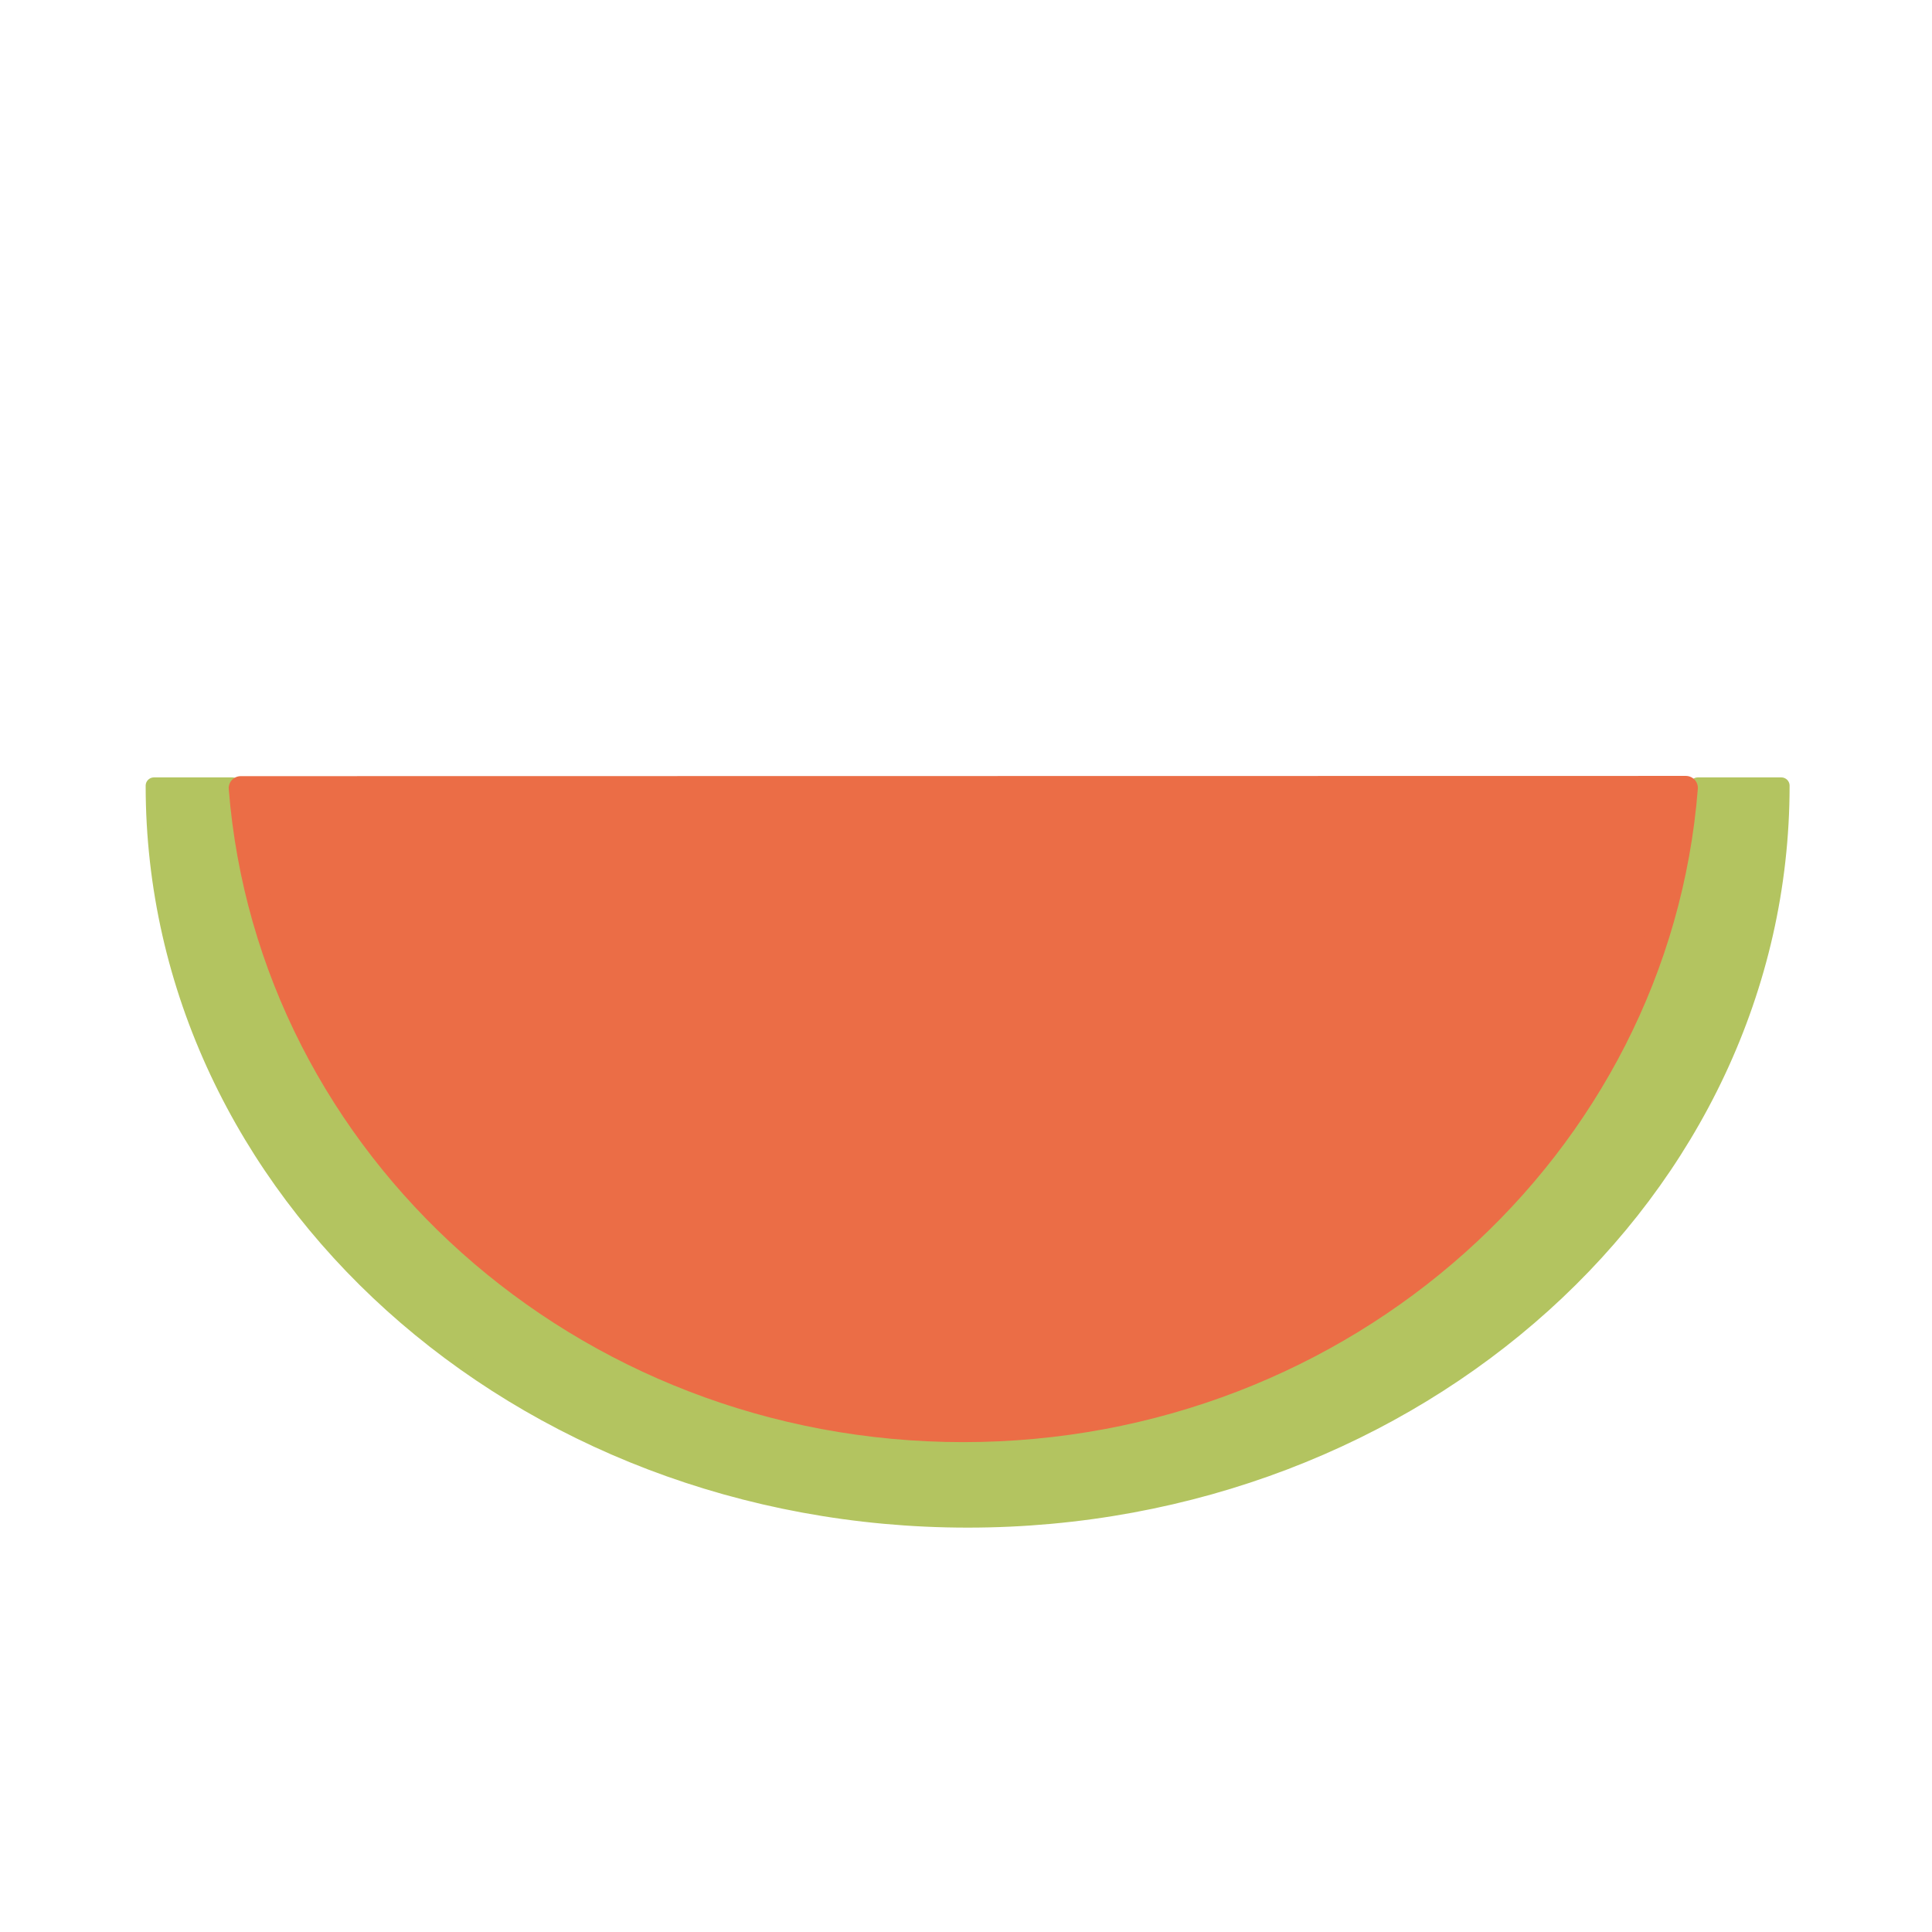
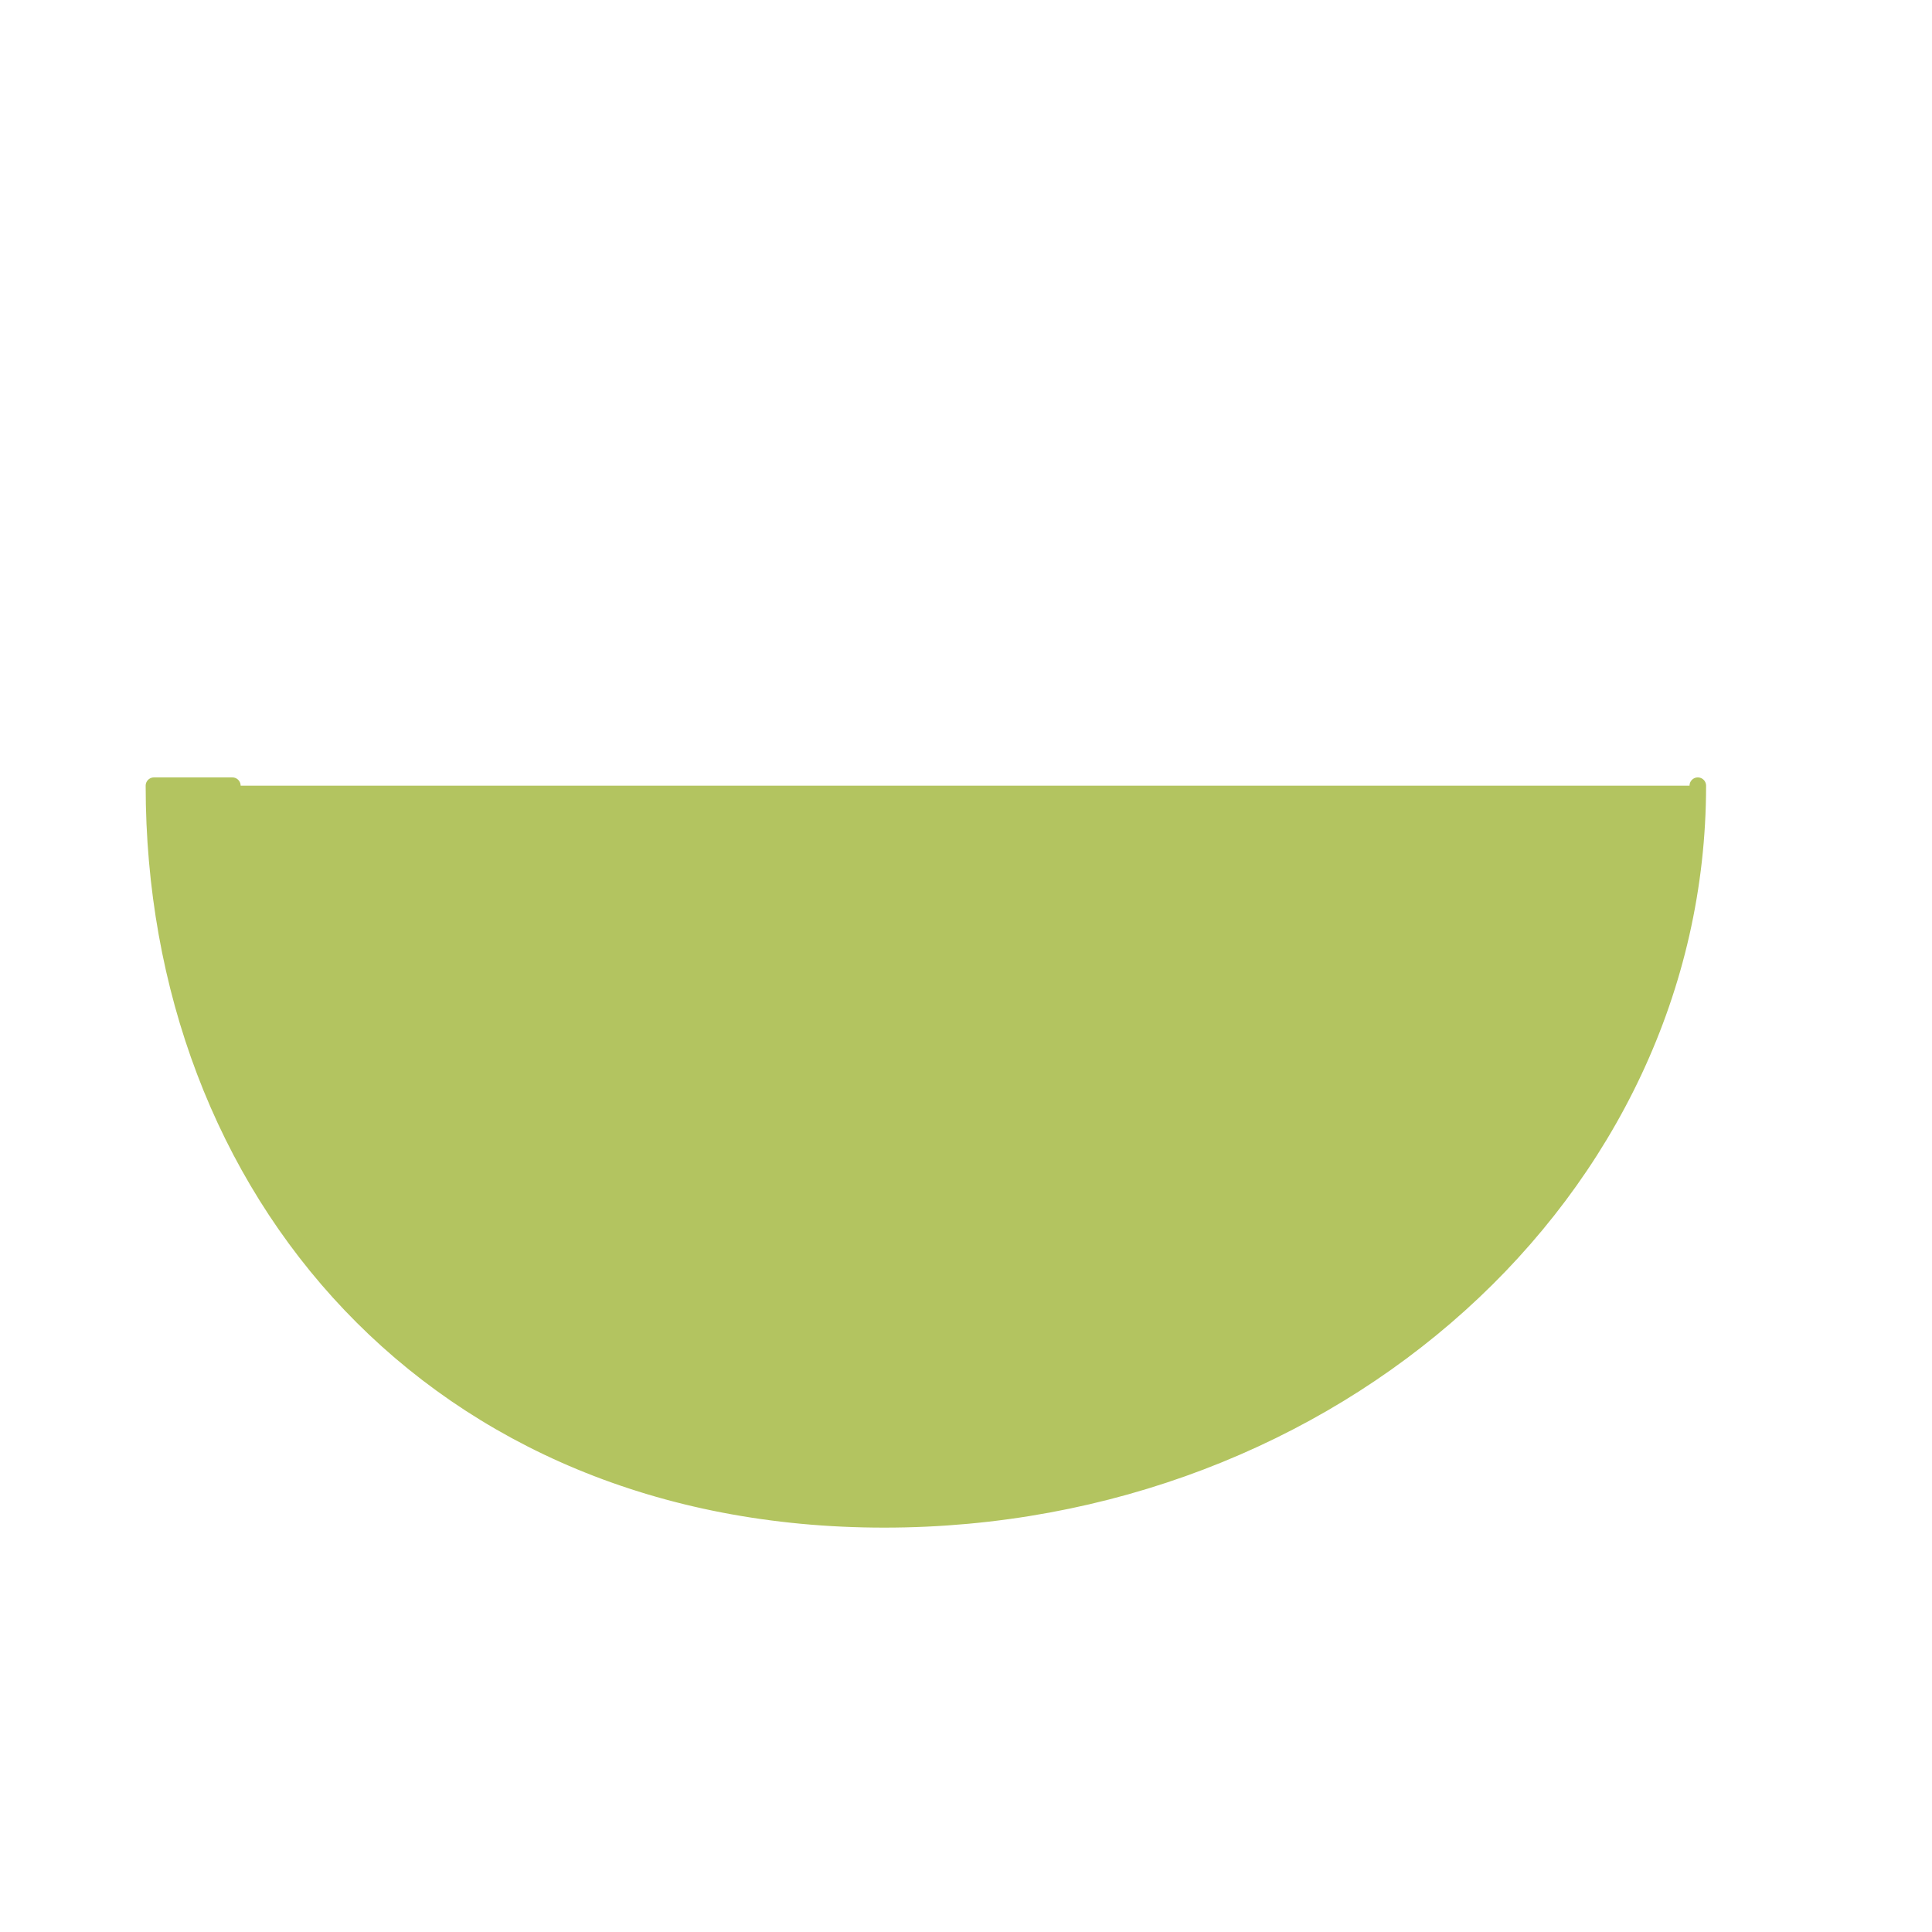
<svg xmlns="http://www.w3.org/2000/svg" version="1.1" id="Your_Icon" x="0px" y="0px" width="100px" height="100px" viewBox="0 0 100 100" enable-background="new 0 0 100 100" xml:space="preserve">
  <g>
    <g>
      <g>
		</g>
    </g>
    <g>
	</g>
  </g>
-   <path fill="#B3C460" stroke="#B3C460" stroke-width="0.857" stroke-linecap="round" stroke-linejoin="round" stroke-miterlimit="10" d="  M87.878,40.667h4.323c0,20.972-18.856,37.974-42.117,37.974S7.968,61.639,7.968,40.667h4.059" />
-   <path fill="#EB6D46" stroke="#EB6D46" stroke-width="1.244" stroke-linecap="round" stroke-linejoin="round" stroke-miterlimit="10" d="  M87.259,40.783c-1.471,18.593-17.654,33.239-37.4,33.239c-19.742,0-35.921-14.64-37.399-33.227L87.259,40.783z" />
+   <path fill="#B3C460" stroke="#B3C460" stroke-width="0.857" stroke-linecap="round" stroke-linejoin="round" stroke-miterlimit="10" d="  M87.878,40.667c0,20.972-18.856,37.974-42.117,37.974S7.968,61.639,7.968,40.667h4.059" />
</svg>